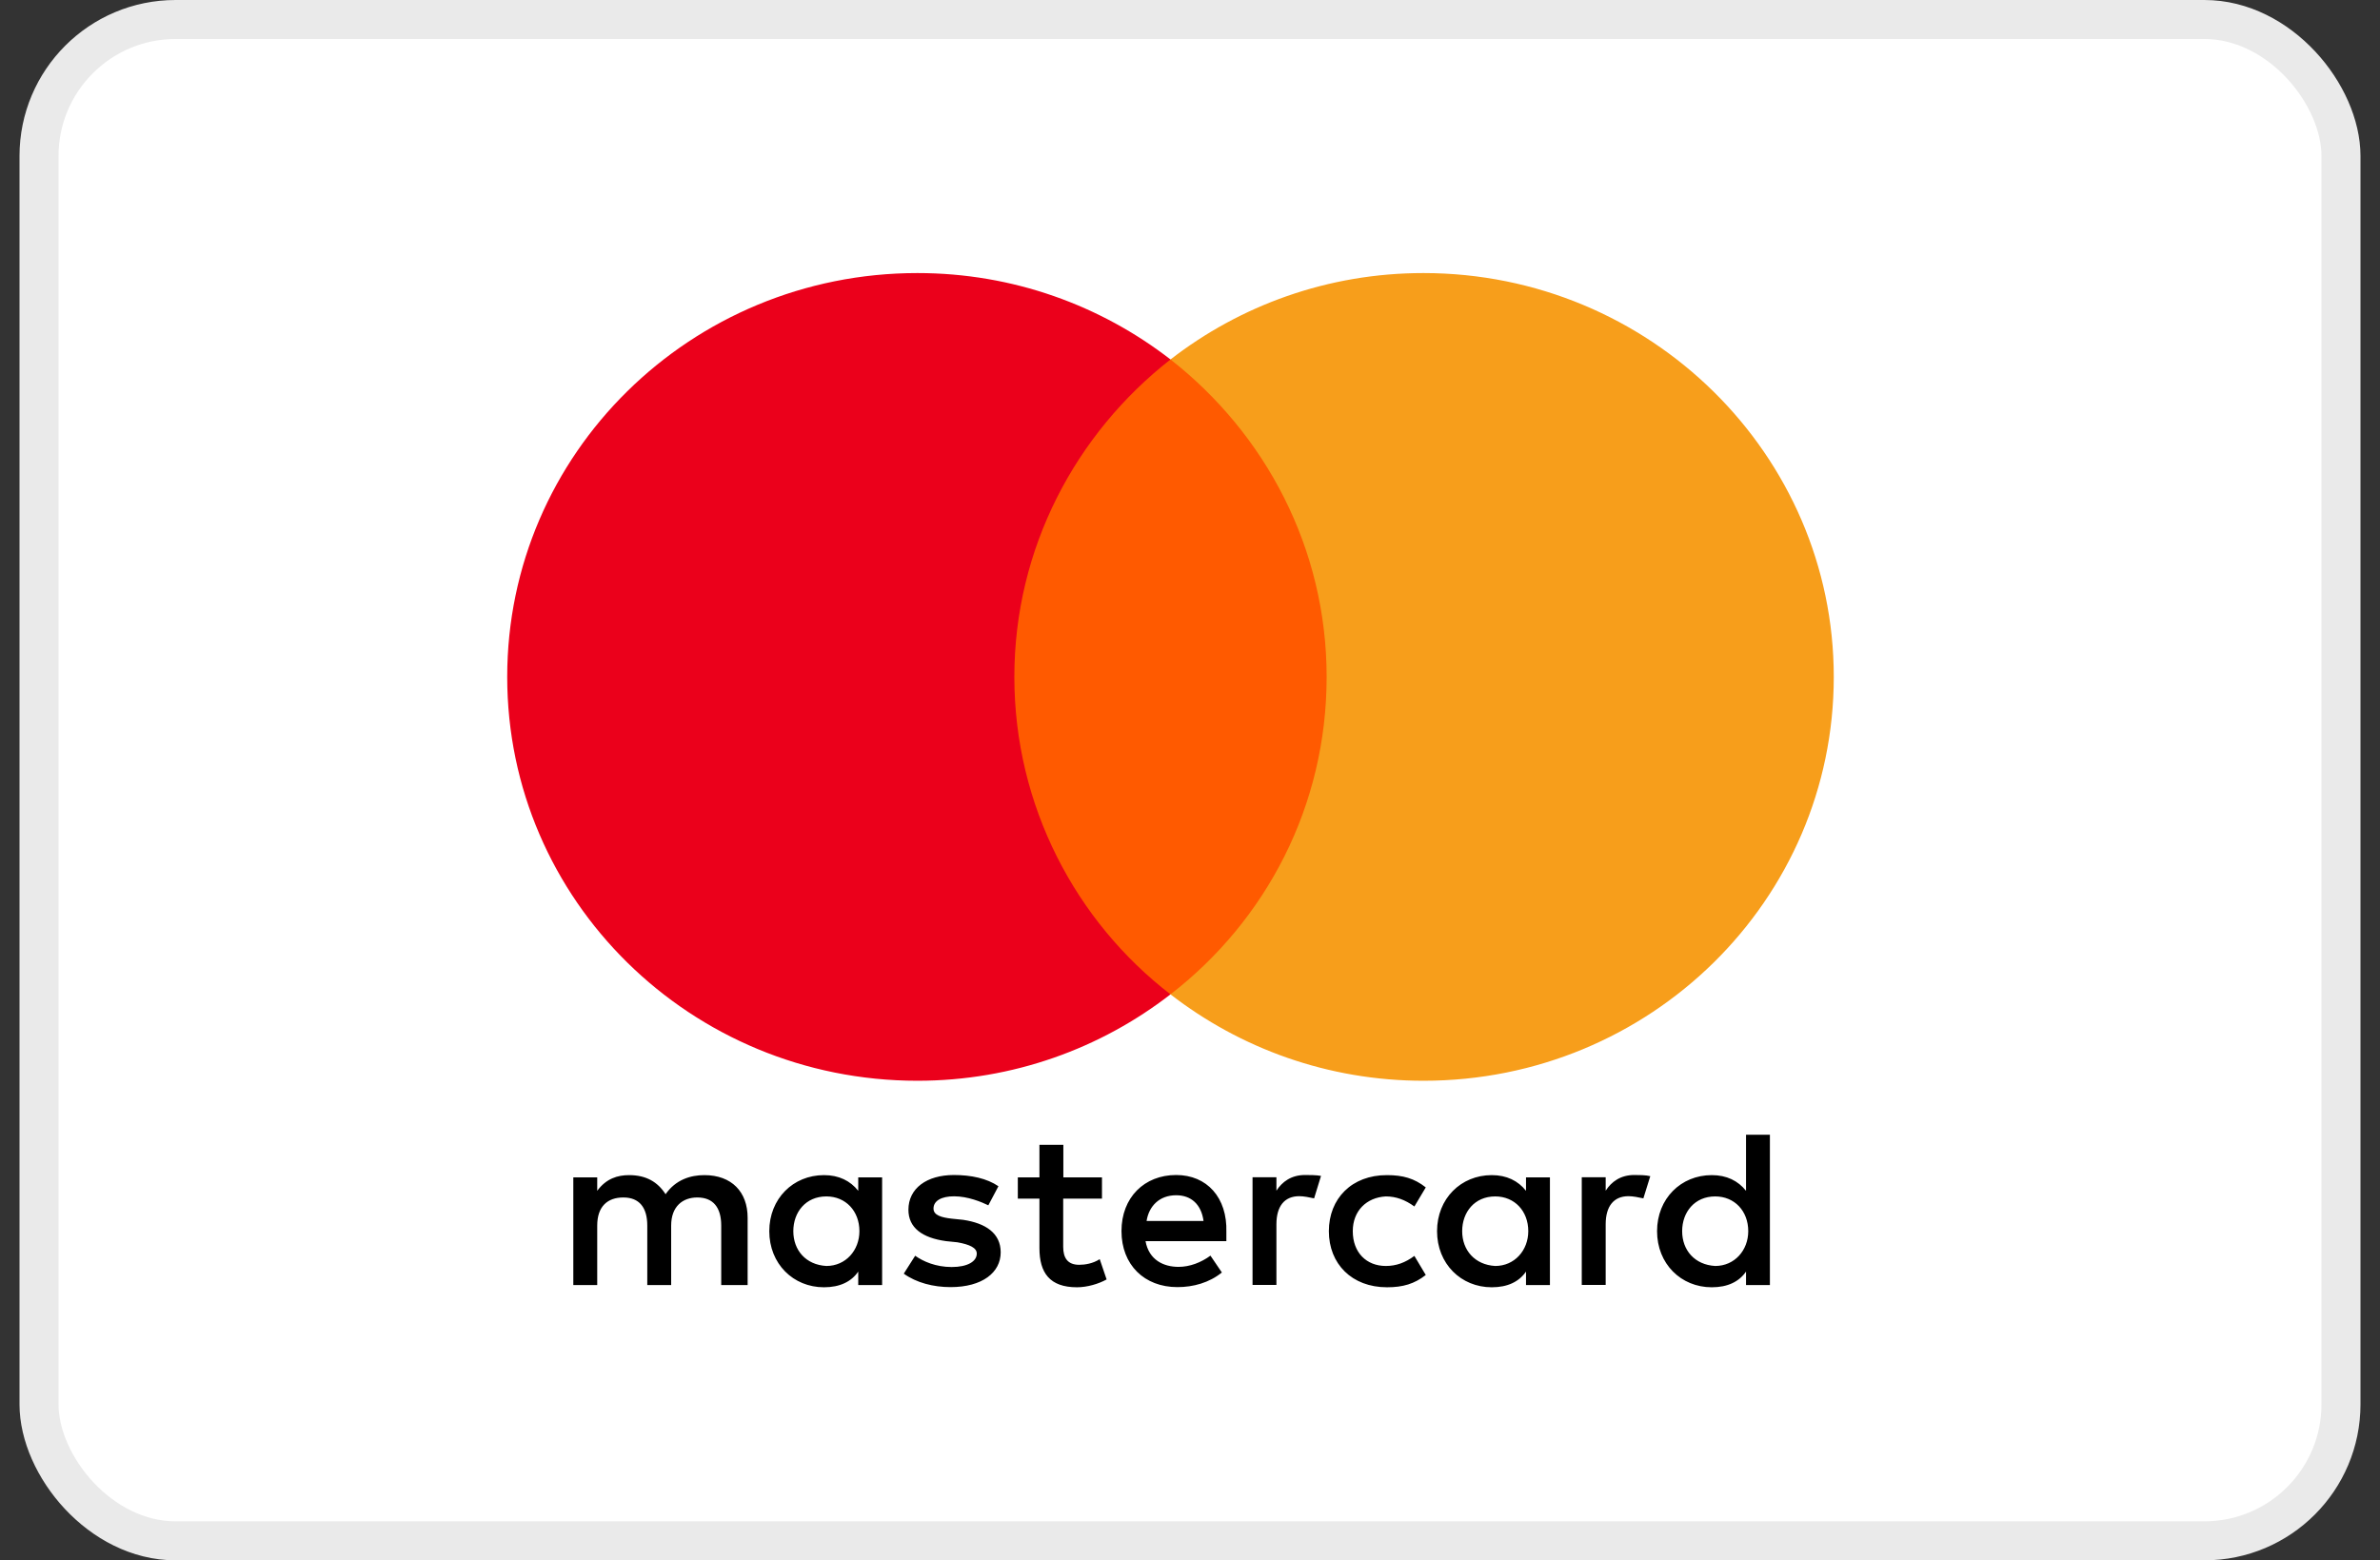
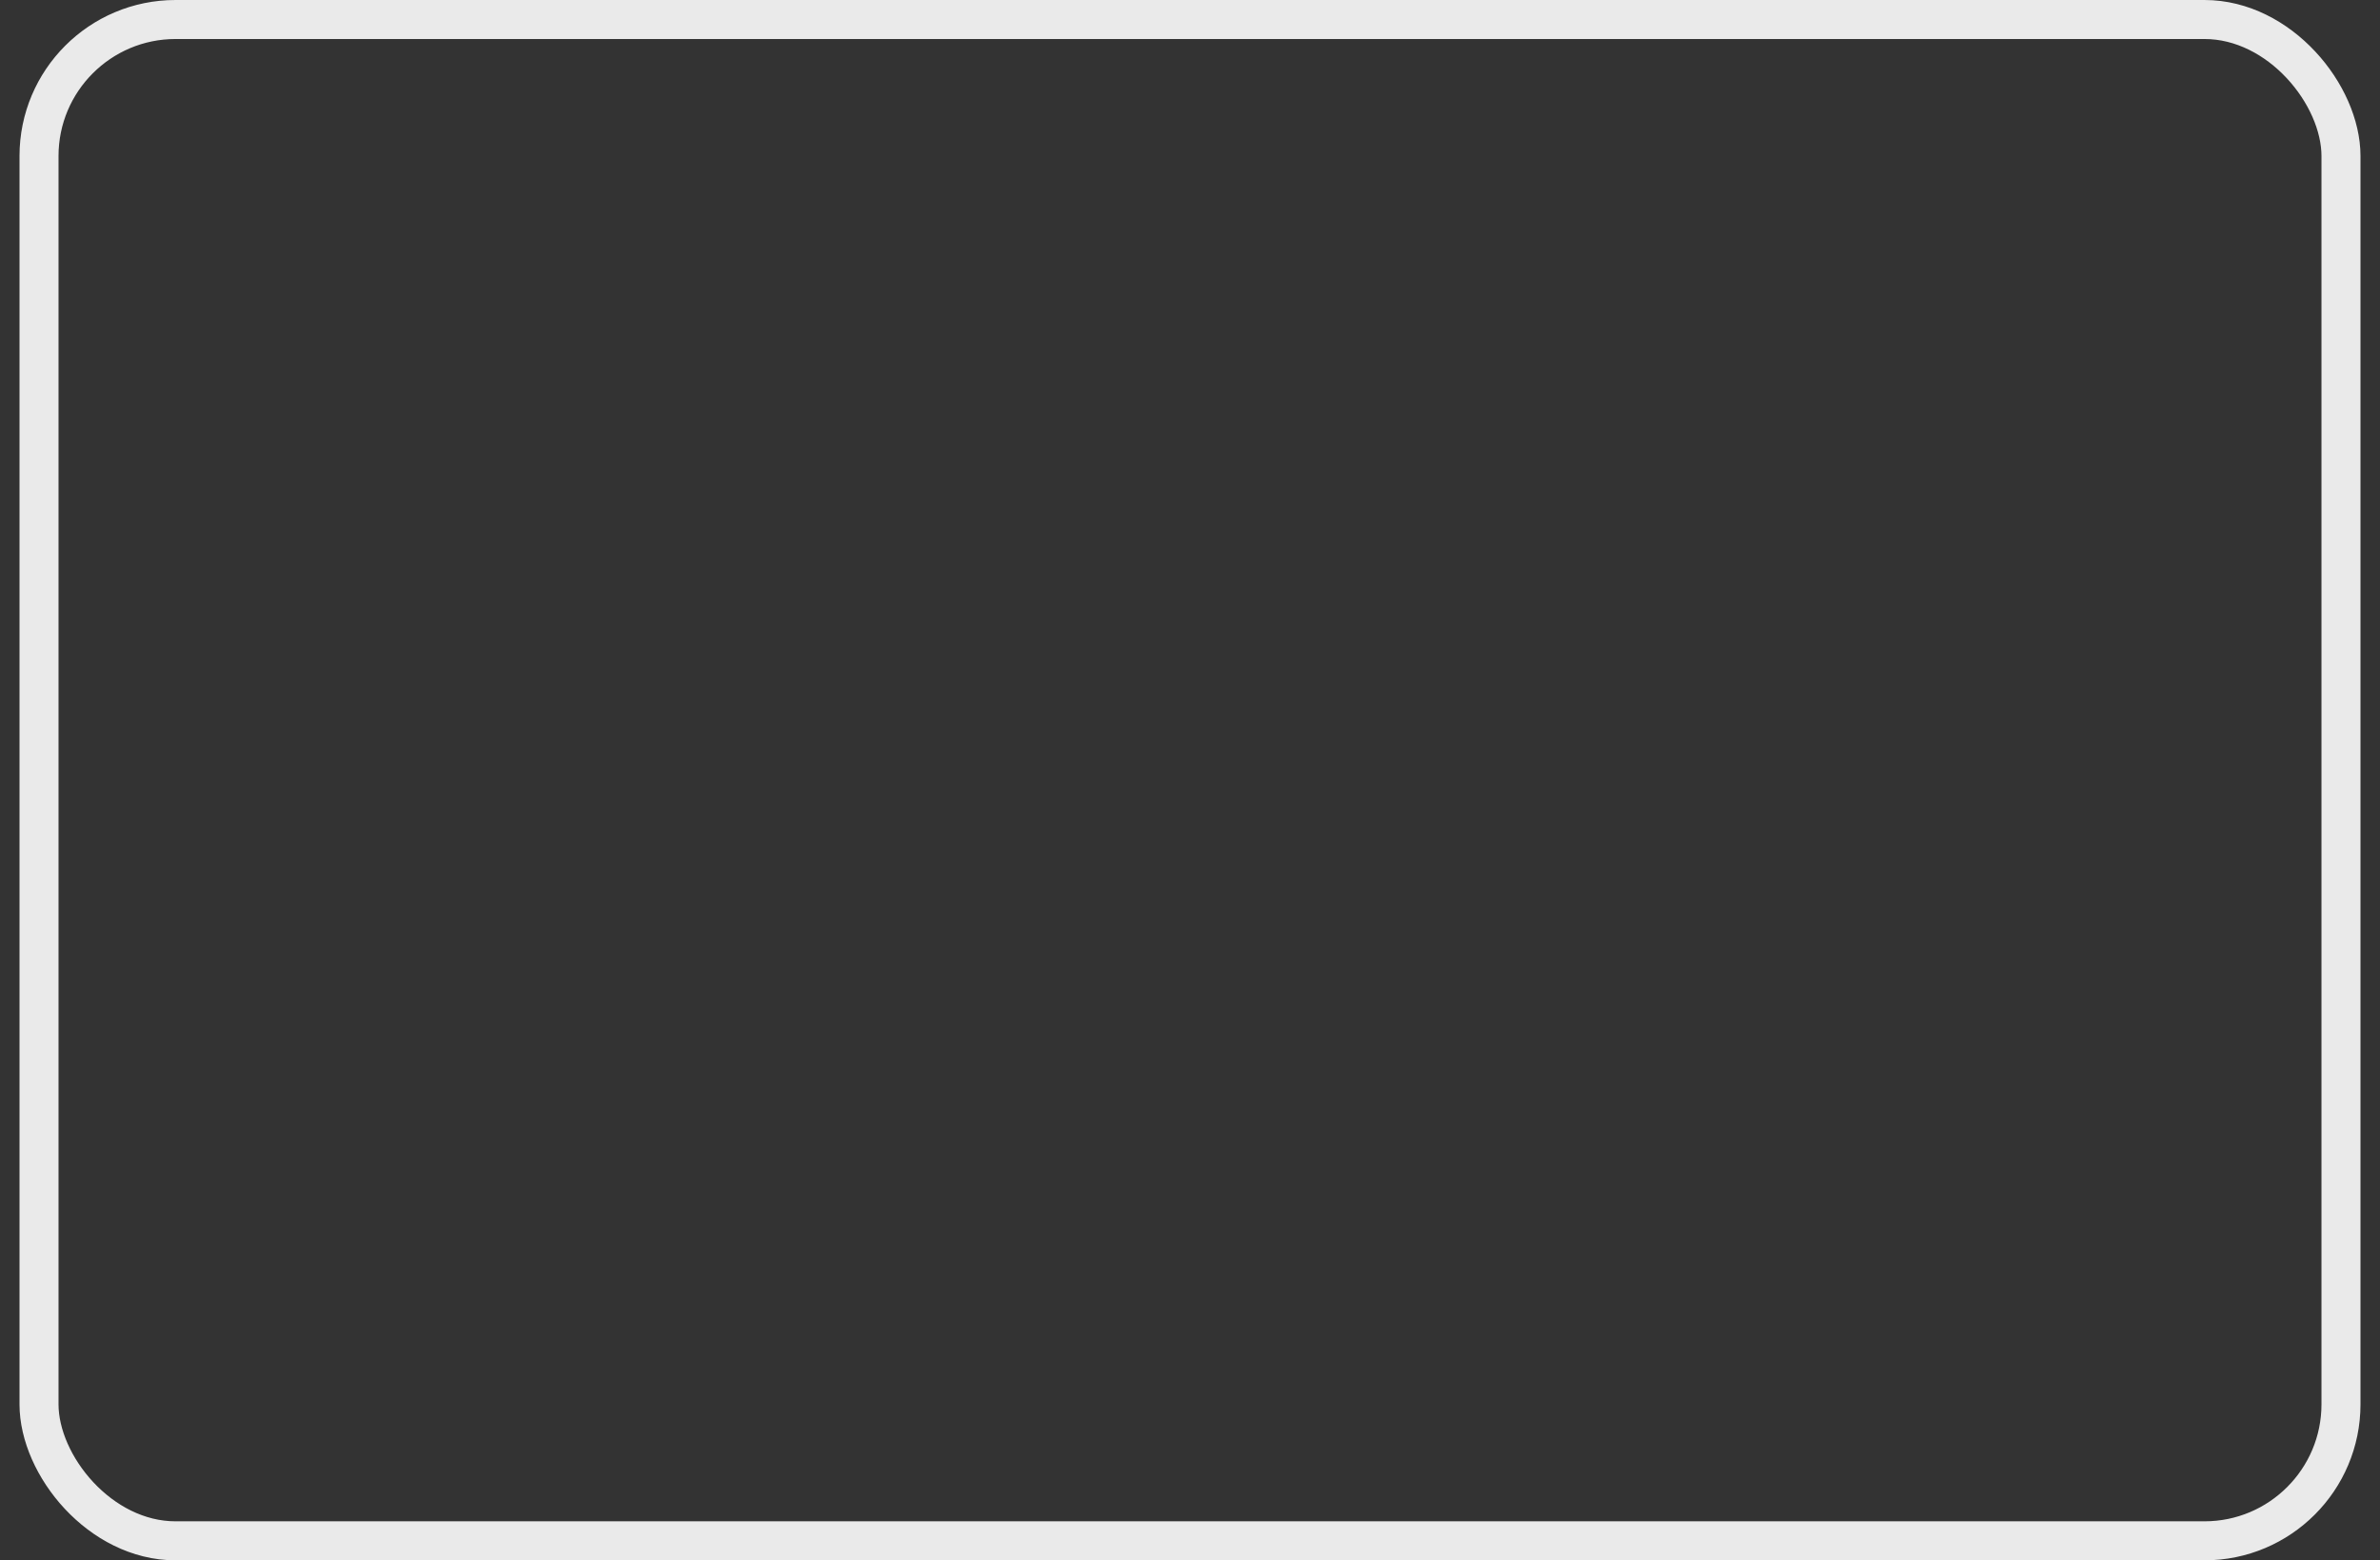
<svg xmlns="http://www.w3.org/2000/svg" width="61" height="40" viewBox="0 0 61 40" fill="none">
  <rect x="0" y="0" width="61" height="40" fill="#333333" stroke="none" />
-   <rect x="1" y="0.5" width="59" height="39" rx="3.5" fill="white" />
  <g clip-path="url(#clip0_16150_142132)">
-     <path d="M19.162 32.943V31.217C19.162 30.557 18.754 30.125 18.053 30.125C17.702 30.125 17.321 30.239 17.059 30.614C16.855 30.299 16.562 30.125 16.123 30.125C15.831 30.125 15.538 30.212 15.307 30.527V30.182H14.694V32.943H15.307V31.419C15.307 30.929 15.569 30.698 15.977 30.698C16.386 30.698 16.59 30.956 16.59 31.419V32.943H17.202V31.419C17.202 30.929 17.495 30.698 17.872 30.698C18.281 30.698 18.485 30.956 18.485 31.419V32.943H19.162ZM28.247 30.182H27.254V29.348H26.641V30.182H26.087V30.728H26.641V31.995C26.641 32.628 26.903 33 27.604 33C27.866 33 28.159 32.913 28.363 32.799L28.186 32.279C28.009 32.394 27.805 32.424 27.659 32.424C27.366 32.424 27.25 32.249 27.25 31.965V30.728H28.244V30.182H28.247ZM33.447 30.122C33.096 30.122 32.861 30.296 32.715 30.524V30.179H32.103V32.94H32.715V31.385C32.715 30.926 32.919 30.665 33.3 30.665C33.416 30.665 33.562 30.695 33.681 30.721L33.858 30.145C33.736 30.122 33.562 30.122 33.447 30.122ZM25.59 30.41C25.297 30.209 24.889 30.122 24.45 30.122C23.749 30.122 23.283 30.467 23.283 31.013C23.283 31.472 23.633 31.733 24.246 31.817L24.538 31.847C24.858 31.904 25.035 31.991 25.035 32.136C25.035 32.337 24.8 32.481 24.392 32.481C23.984 32.481 23.66 32.337 23.456 32.192L23.164 32.651C23.484 32.883 23.922 32.996 24.361 32.996C25.178 32.996 25.648 32.621 25.648 32.105C25.648 31.616 25.267 31.358 24.685 31.271L24.392 31.241C24.13 31.211 23.926 31.154 23.926 30.983C23.926 30.782 24.13 30.668 24.453 30.668C24.804 30.668 25.154 30.812 25.331 30.899L25.59 30.41ZM41.886 30.122C41.535 30.122 41.3 30.296 41.154 30.524V30.179H40.541V32.94H41.154V31.385C41.154 30.926 41.358 30.665 41.739 30.665C41.855 30.665 42.001 30.695 42.12 30.721L42.297 30.152C42.178 30.122 42.005 30.122 41.886 30.122ZM34.059 31.562C34.059 32.397 34.645 33 35.55 33C35.958 33 36.251 32.913 36.543 32.685L36.251 32.196C36.016 32.37 35.784 32.454 35.519 32.454C35.022 32.454 34.672 32.109 34.672 31.562C34.672 31.043 35.022 30.698 35.519 30.671C35.781 30.671 36.016 30.758 36.251 30.929L36.543 30.44C36.251 30.209 35.958 30.125 35.55 30.125C34.645 30.122 34.059 30.728 34.059 31.562ZM39.725 31.562V30.182H39.112V30.527C38.908 30.269 38.615 30.125 38.234 30.125C37.445 30.125 36.832 30.728 36.832 31.562C36.832 32.397 37.445 33 38.234 33C38.643 33 38.935 32.856 39.112 32.598V32.943H39.725V31.562ZM37.476 31.562C37.476 31.073 37.795 30.671 38.323 30.671C38.82 30.671 39.17 31.047 39.17 31.562C39.17 32.052 38.82 32.454 38.323 32.454C37.799 32.424 37.476 32.048 37.476 31.562ZM30.146 30.122C29.329 30.122 28.744 30.698 28.744 31.559C28.744 32.424 29.329 32.996 30.177 32.996C30.585 32.996 30.993 32.883 31.317 32.621L31.024 32.189C30.789 32.363 30.497 32.477 30.207 32.477C29.826 32.477 29.448 32.303 29.36 31.817H31.432C31.432 31.73 31.432 31.673 31.432 31.586C31.459 30.698 30.932 30.122 30.146 30.122ZM30.146 30.641C30.527 30.641 30.789 30.872 30.847 31.301H29.387C29.445 30.929 29.707 30.641 30.146 30.641ZM45.363 31.562V29.09H44.751V30.527C44.546 30.269 44.254 30.125 43.873 30.125C43.083 30.125 42.471 30.728 42.471 31.562C42.471 32.397 43.083 33 43.873 33C44.281 33 44.574 32.856 44.751 32.598V32.943H45.363V31.562ZM43.114 31.562C43.114 31.073 43.434 30.671 43.961 30.671C44.458 30.671 44.808 31.047 44.808 31.562C44.808 32.052 44.458 32.454 43.961 32.454C43.434 32.424 43.114 32.048 43.114 31.562ZM22.609 31.562V30.182H21.997V30.527C21.792 30.269 21.5 30.125 21.119 30.125C20.329 30.125 19.717 30.728 19.717 31.562C19.717 32.397 20.329 33 21.119 33C21.527 33 21.82 32.856 21.997 32.598V32.943H22.609V31.562ZM20.333 31.562C20.333 31.073 20.652 30.671 21.18 30.671C21.677 30.671 22.027 31.047 22.027 31.562C22.027 32.052 21.677 32.454 21.18 32.454C20.652 32.424 20.333 32.048 20.333 31.562Z" fill="black" />
-     <path d="M34.587 9.215H25.386V25.492H34.587V9.215Z" fill="#FF5A00" />
-     <path d="M25.998 17.353C25.998 14.046 27.577 11.111 30 9.215C28.217 7.834 25.968 7 23.514 7C17.703 7 13 11.63 13 17.353C13 23.076 17.703 27.706 23.514 27.706C25.968 27.706 28.217 26.872 30 25.491C27.574 23.622 25.998 20.66 25.998 17.353Z" fill="#EB001B" />
-     <path d="M47 17.353C47 23.076 42.297 27.706 36.486 27.706C34.032 27.706 31.783 26.872 30 25.491C32.453 23.592 34.002 20.66 34.002 17.353C34.002 14.046 32.423 11.111 30 9.215C31.78 7.834 34.029 7 36.482 7C42.297 7 47 11.661 47 17.353Z" fill="#F79E1B" />
-   </g>
+     </g>
  <rect x="1" y="0.5" width="59" height="39" rx="3.5" stroke="#EAEAEA" />
  <defs>
    <clipPath id="clip0_16150_142132">
      <rect width="34" height="26" fill="white" transform="translate(13 7)" />
    </clipPath>
  </defs>
</svg>